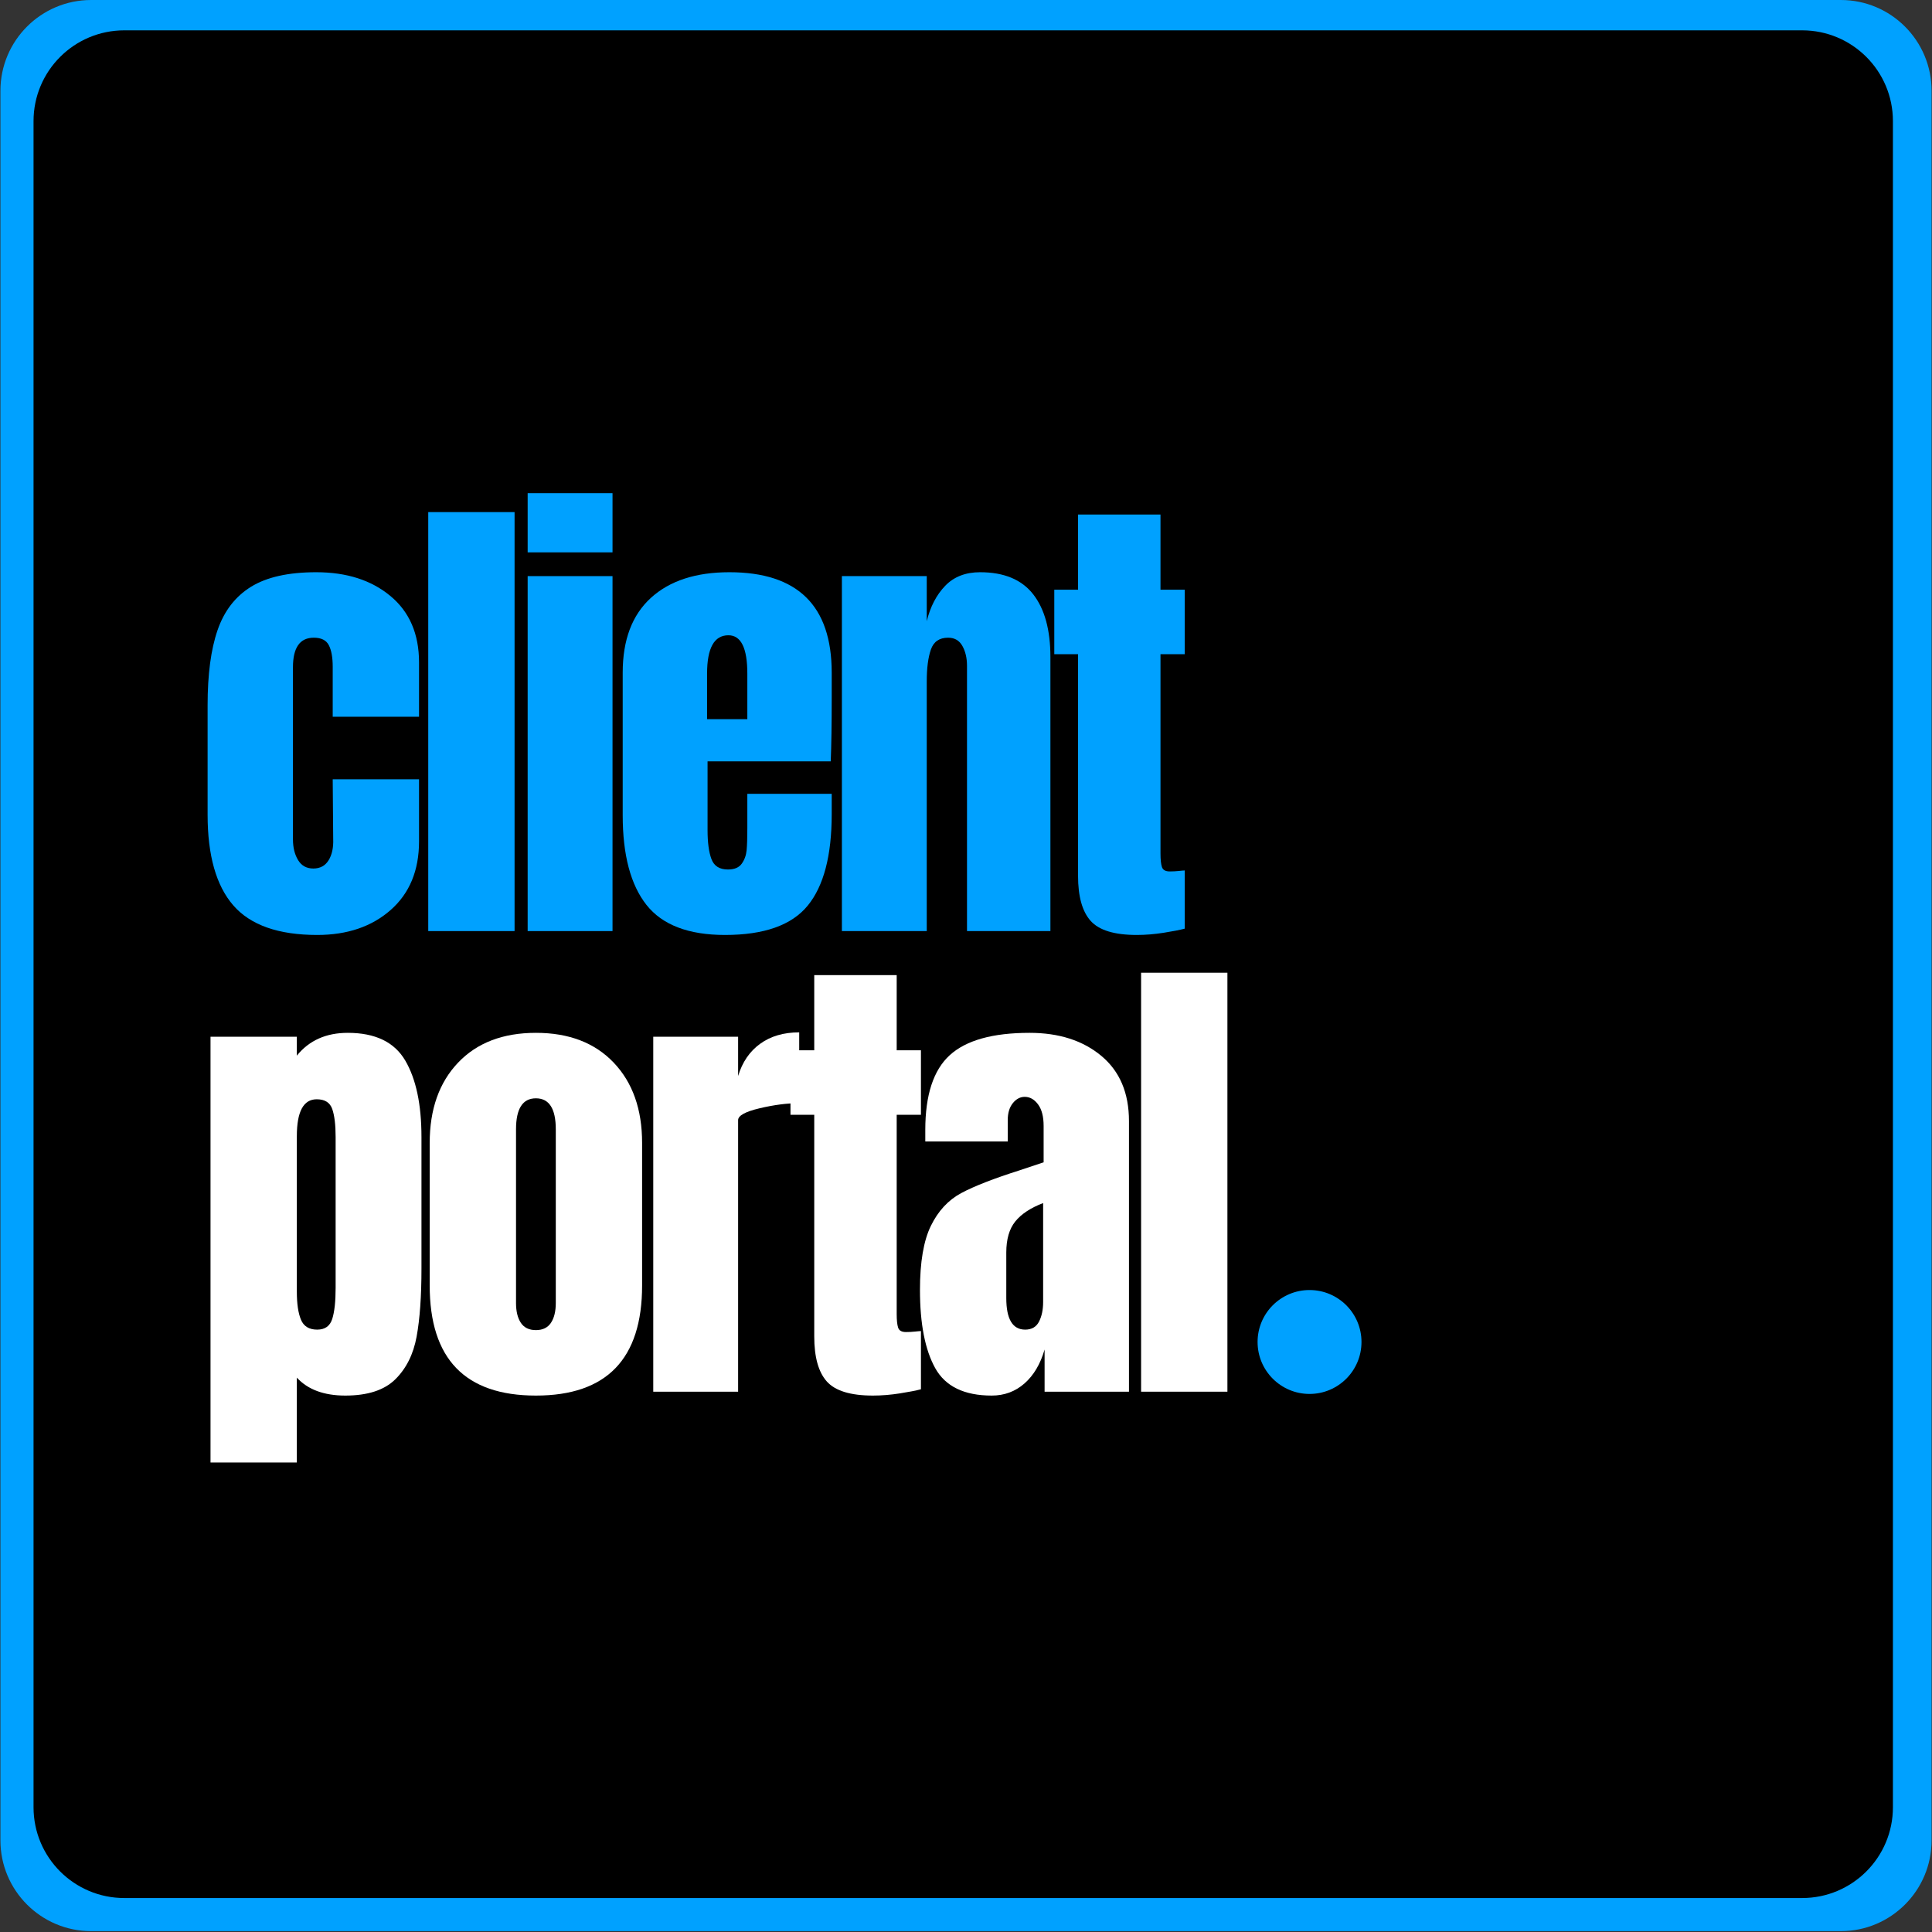
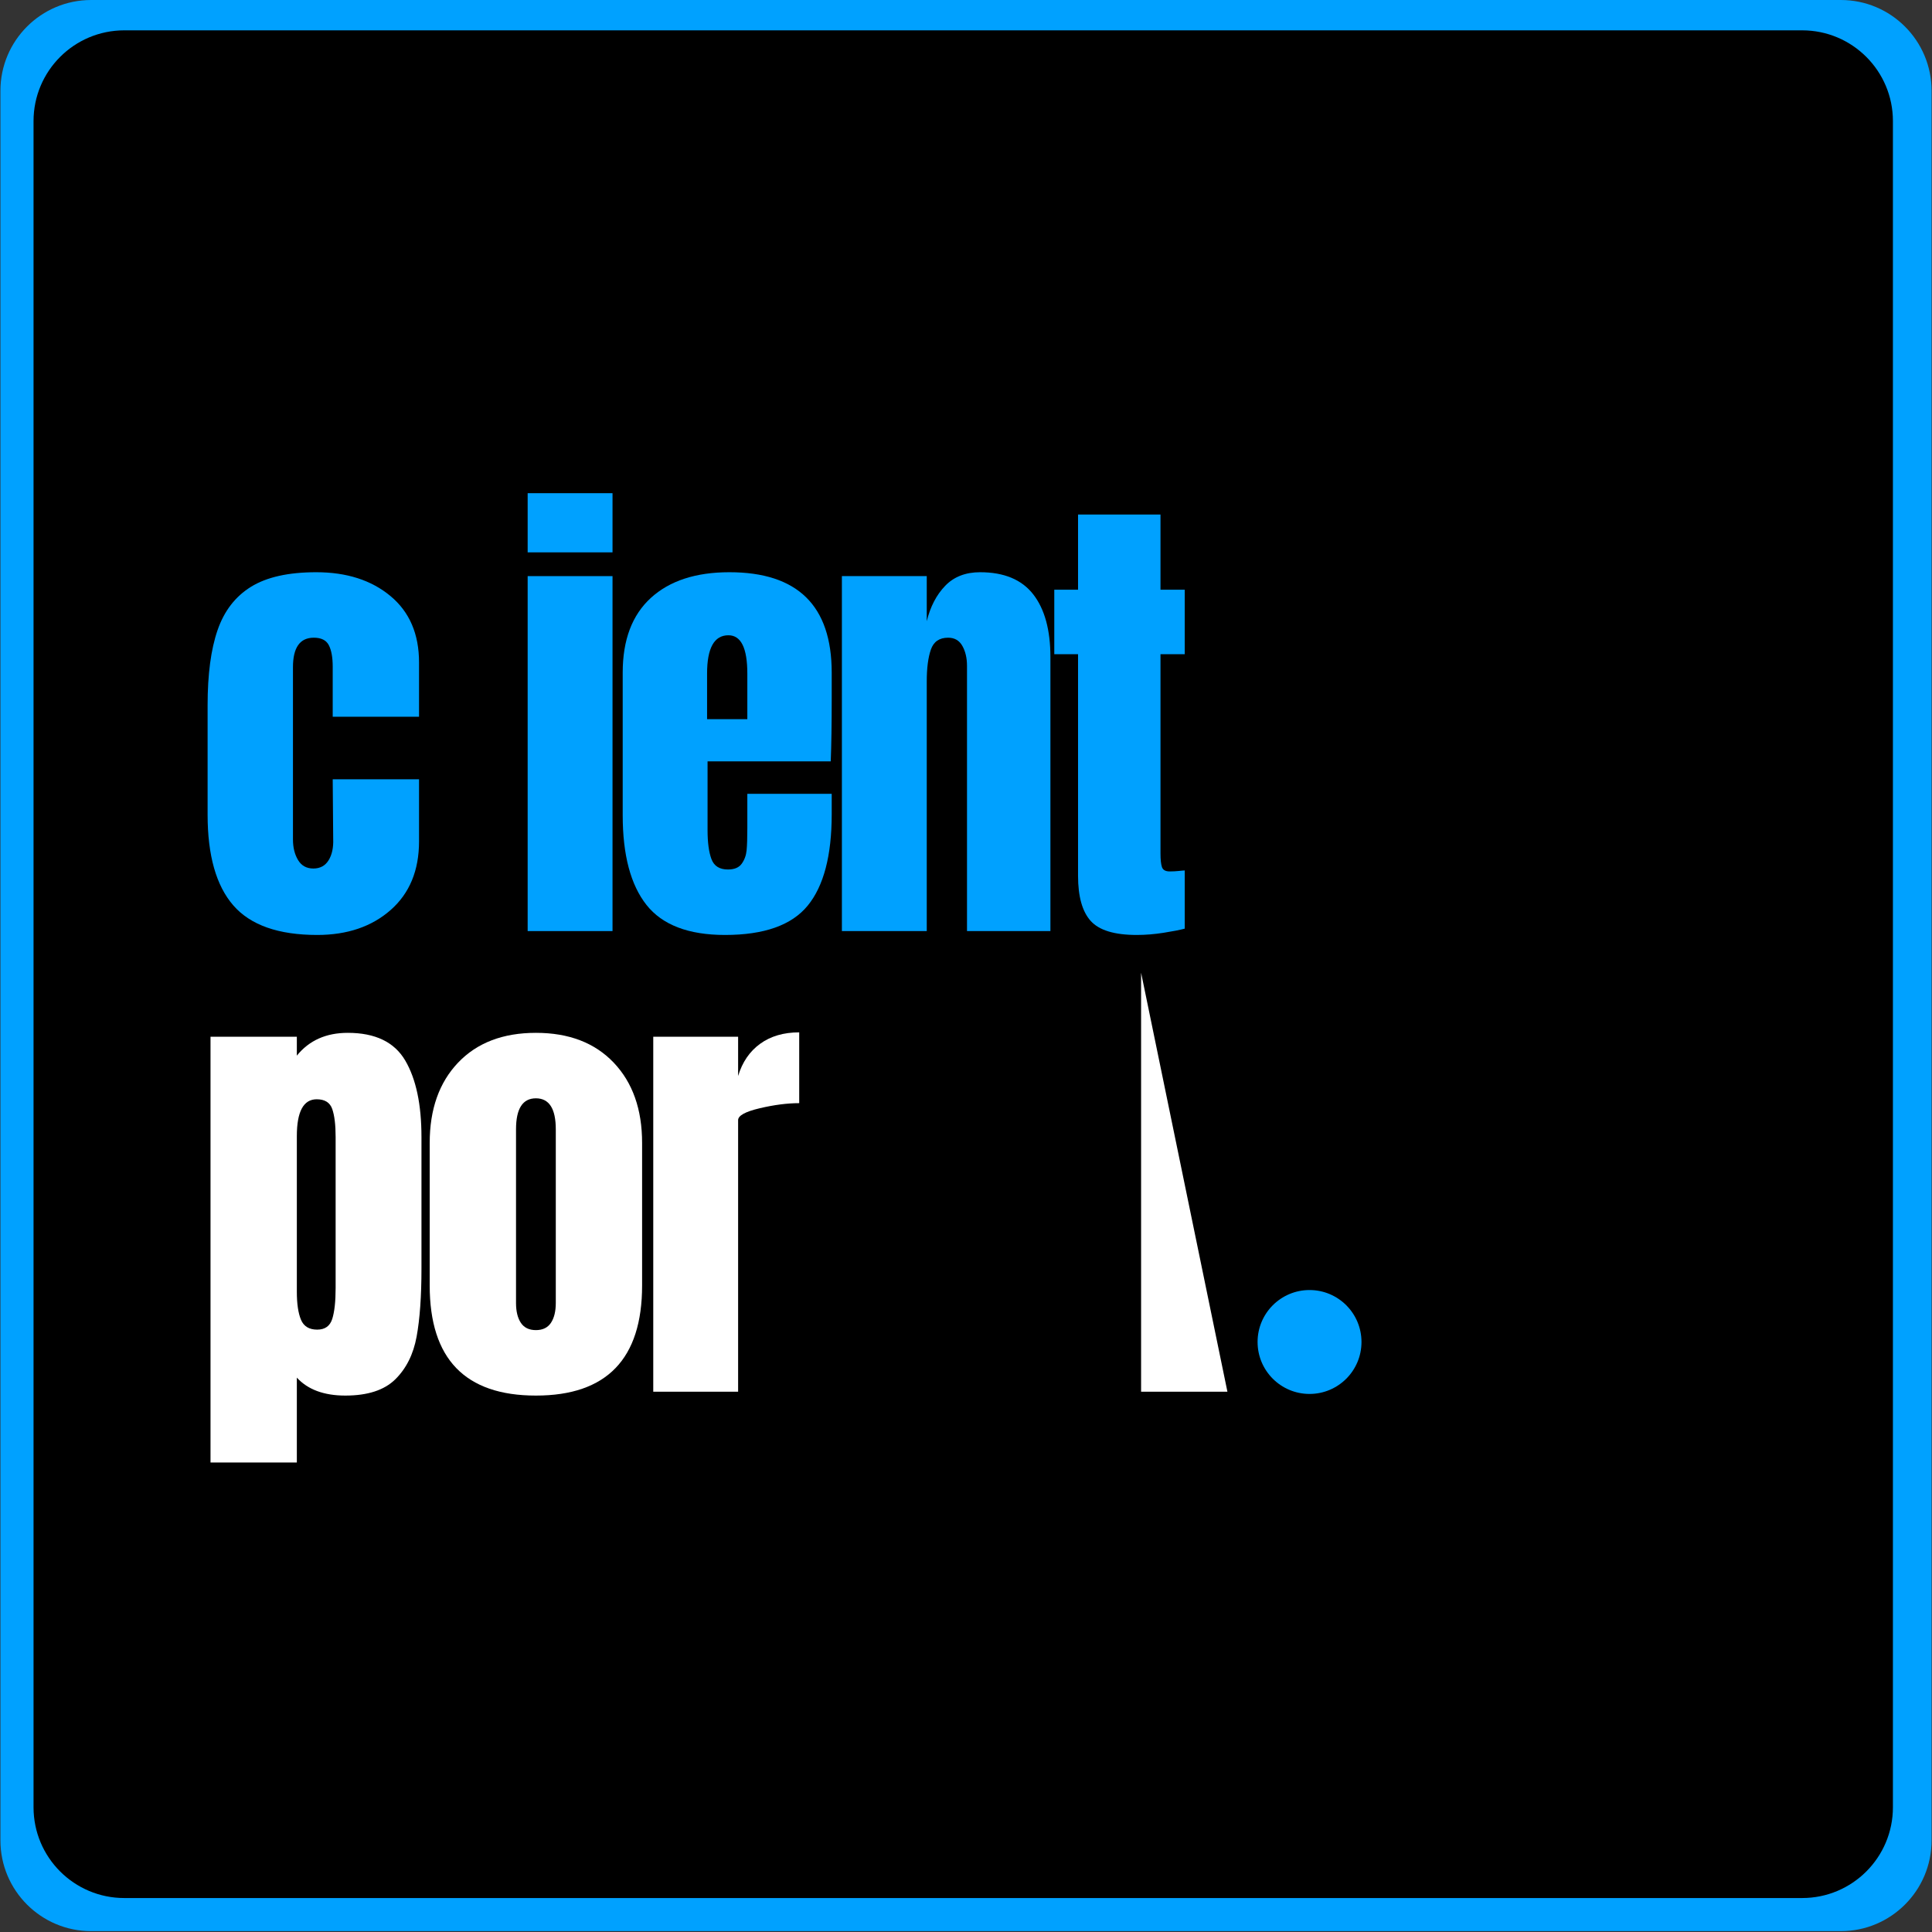
<svg xmlns="http://www.w3.org/2000/svg" width="3000" zoomAndPan="magnify" viewBox="0 0 2250 2250" height="3000" preserveAspectRatio="xMidYMid meet" version="1.0">
  <rect x="0" y="0" width="2250" height="2250" fill="#333333" stroke="none" />
  <defs>
    <g />
    <clipPath id="e6dbf89e6e">
      <path d="M 0.5 0 L 2249.5 0 L 2249.5 2249 L 0.5 2249 Z M 0.5 0 " clip-rule="nonzero" />
    </clipPath>
    <clipPath id="1ad52e34d1">
      <path d="M 106.203 0 L 2143.797 0 C 2202.176 0 2249.5 47.324 2249.5 105.703 L 2249.5 2143.297 C 2249.5 2201.676 2202.176 2249 2143.797 2249 L 106.203 2249 C 47.824 2249 0.5 2201.676 0.5 2143.297 L 0.5 105.703 C 0.5 47.324 47.824 0 106.203 0 " clip-rule="nonzero" />
    </clipPath>
    <clipPath id="32f18cfea0">
      <path d="M 39.059 35.332 L 2204.488 35.332 L 2204.488 2210.441 L 39.059 2210.441 Z M 39.059 35.332 " clip-rule="nonzero" />
    </clipPath>
    <clipPath id="8546abe847">
      <path d="M 144.762 35.332 L 2098.785 35.332 C 2157.164 35.332 2204.488 82.656 2204.488 141.035 L 2204.488 2104.738 C 2204.488 2163.117 2157.164 2210.441 2098.785 2210.441 L 144.762 2210.441 C 86.383 2210.441 39.059 2163.117 39.059 2104.738 L 39.059 141.035 C 39.059 82.656 86.383 35.332 144.762 35.332 " clip-rule="nonzero" />
    </clipPath>
    <clipPath id="7bafd252a1">
      <path d="M 1464.574 1502.371 L 1585.586 1502.371 L 1585.586 1623.379 L 1464.574 1623.379 Z M 1464.574 1502.371 " clip-rule="nonzero" />
    </clipPath>
    <clipPath id="e8135ee4ef">
      <path d="M 1525.082 1502.371 C 1491.664 1502.371 1464.574 1529.461 1464.574 1562.875 C 1464.574 1596.289 1491.664 1623.379 1525.082 1623.379 C 1558.496 1623.379 1585.586 1596.289 1585.586 1562.875 C 1585.586 1529.461 1558.496 1502.371 1525.082 1502.371 " clip-rule="nonzero" />
    </clipPath>
  </defs>
  <g clip-path="url(#e6dbf89e6e)">
    <g clip-path="url(#1ad52e34d1)">
      <path fill="#00a1ff" d="M 0.5 0 L 2249.5 0 L 2249.5 2249 L 0.5 2249 Z M 0.5 0 " fill-opacity="1" fill-rule="nonzero" />
    </g>
  </g>
  <g clip-path="url(#32f18cfea0)">
    <g clip-path="url(#8546abe847)">
      <path fill="#000000" d="M 39.059 35.332 L 2204.488 35.332 L 2204.488 2210.441 L 39.059 2210.441 Z M 39.059 35.332 " fill-opacity="1" fill-rule="nonzero" />
    </g>
  </g>
  <g fill="#ffffff" fill-opacity="1">
    <g transform="translate(225.4, 1620.765)">
      <g>
        <path d="M 19.766 -413.391 L 120.297 -413.391 L 120.297 -391.375 C 134.598 -409.07 154.363 -417.922 179.594 -417.922 C 211.594 -417.922 233.898 -407.188 246.516 -385.719 C 259.129 -364.258 265.438 -334.52 265.438 -296.5 L 265.438 -143.453 C 265.438 -111.066 263.551 -84.613 259.781 -64.094 C 256.02 -43.57 247.738 -27.004 234.938 -14.391 C 222.133 -1.785 202.742 4.516 176.766 4.516 C 151.922 4.516 133.098 -2.445 120.297 -16.375 L 120.297 82.453 L 19.766 82.453 Z M 144.016 -72.281 C 153.047 -72.281 158.879 -76.422 161.516 -84.703 C 164.148 -92.992 165.469 -105.047 165.469 -120.859 L 165.469 -296.5 C 165.469 -310.801 164.148 -321.719 161.516 -329.25 C 158.879 -336.781 152.859 -340.547 143.453 -340.547 C 128.016 -340.547 120.297 -326.238 120.297 -297.625 L 120.297 -116.344 C 120.297 -102.406 121.895 -91.578 125.094 -83.859 C 128.289 -76.141 134.598 -72.281 144.016 -72.281 Z M 144.016 -72.281 " />
      </g>
    </g>
  </g>
  <g fill="#ffffff" fill-opacity="1">
    <g transform="translate(484.053, 1620.765)">
      <g>
        <path d="M 140.062 4.516 C 57.602 4.516 16.375 -38.219 16.375 -123.688 L 16.375 -289.719 C 16.375 -328.875 27.383 -360.031 49.406 -383.188 C 71.438 -406.344 101.656 -417.922 140.062 -417.922 C 178.457 -417.922 208.664 -406.344 230.688 -383.188 C 252.719 -360.031 263.734 -328.875 263.734 -289.719 L 263.734 -123.688 C 263.734 -38.219 222.508 4.516 140.062 4.516 Z M 140.062 -71.719 C 147.969 -71.719 153.801 -74.539 157.562 -80.188 C 161.332 -85.844 163.219 -93.562 163.219 -103.344 L 163.219 -305.531 C 163.219 -329.625 155.5 -341.672 140.062 -341.672 C 124.625 -341.672 116.906 -329.625 116.906 -305.531 L 116.906 -103.344 C 116.906 -93.562 118.785 -85.844 122.547 -80.188 C 126.316 -74.539 132.156 -71.719 140.062 -71.719 Z M 140.062 -71.719 " />
      </g>
    </g>
  </g>
  <g fill="#ffffff" fill-opacity="1">
    <g transform="translate(741.012, 1620.765)">
      <g>
        <path d="M 19.766 -413.391 L 118.594 -413.391 L 118.594 -367.656 C 123.488 -383.844 132.051 -396.359 144.281 -405.203 C 156.52 -414.055 171.676 -418.484 189.75 -418.484 L 189.75 -336.031 C 175.82 -336.031 160.477 -334.051 143.719 -330.094 C 126.969 -326.145 118.594 -321.535 118.594 -316.266 L 118.594 0 L 19.766 0 Z M 19.766 -413.391 " />
      </g>
    </g>
  </g>
  <g fill="#ffffff" fill-opacity="1">
    <g transform="translate(911.565, 1620.765)">
      <g>
-         <path d="M 105.047 4.516 C 79.066 4.516 61.18 -0.941 51.391 -11.859 C 41.598 -22.773 36.703 -40.281 36.703 -64.375 L 36.703 -322.469 L 9.031 -322.469 L 9.031 -397.578 L 36.703 -397.578 L 36.703 -485.125 L 132.719 -485.125 L 132.719 -397.578 L 160.953 -397.578 L 160.953 -322.469 L 132.719 -322.469 L 132.719 -90.359 C 132.719 -83.203 133.281 -77.93 134.406 -74.547 C 135.539 -71.16 138.555 -69.469 143.453 -69.469 C 147.211 -69.469 150.785 -69.656 154.172 -70.031 C 157.566 -70.406 159.828 -70.594 160.953 -70.594 L 160.953 -2.828 C 155.305 -1.316 147.117 0.281 136.391 1.969 C 125.66 3.664 115.211 4.516 105.047 4.516 Z M 105.047 4.516 " />
-       </g>
+         </g>
    </g>
  </g>
  <g fill="#ffffff" fill-opacity="1">
    <g transform="translate(1060.093, 1620.765)">
      <g>
-         <path d="M 94.875 4.516 C 62.875 4.516 40.941 -6.117 29.078 -27.391 C 17.223 -48.66 11.297 -79.062 11.297 -118.594 C 11.297 -150.977 15.531 -175.828 24 -193.141 C 32.469 -210.461 44.234 -223.172 59.297 -231.266 C 74.359 -239.359 97.328 -248.301 128.203 -258.094 L 155.312 -267.125 L 155.312 -309.484 C 155.312 -320.398 153.145 -328.773 148.812 -334.609 C 144.477 -340.453 139.301 -343.375 133.281 -343.375 C 128.008 -343.375 123.395 -340.926 119.438 -336.031 C 115.488 -331.133 113.516 -324.547 113.516 -316.266 L 113.516 -291.406 L 17.5 -291.406 L 17.5 -304.969 C 17.5 -345.625 27.004 -374.613 46.016 -391.938 C 65.035 -409.258 96.004 -417.922 138.922 -417.922 C 173.191 -417.922 201.055 -408.977 222.516 -391.094 C 243.973 -373.207 254.703 -347.883 254.703 -315.125 L 254.703 0 L 156.438 0 L 156.438 -49.141 C 151.539 -32.191 143.727 -19.008 133 -9.594 C 122.27 -0.188 109.562 4.516 94.875 4.516 Z M 133.844 -72.281 C 141.375 -72.281 146.738 -75.383 149.938 -81.594 C 153.133 -87.812 154.734 -95.441 154.734 -104.484 L 154.734 -219.688 C 140.055 -214.039 129.234 -206.883 122.266 -198.219 C 115.305 -189.562 111.828 -177.516 111.828 -162.078 L 111.828 -109 C 111.828 -84.52 119.164 -72.281 133.844 -72.281 Z M 133.844 -72.281 " />
-       </g>
+         </g>
    </g>
  </g>
  <g fill="#ffffff" fill-opacity="1">
    <g transform="translate(1309.146, 1620.765)">
      <g>
-         <path d="M 19.766 0 L 19.766 -487.938 L 120.297 -487.938 L 120.297 0 Z M 19.766 0 " />
+         <path d="M 19.766 0 L 19.766 -487.938 L 120.297 0 Z M 19.766 0 " />
      </g>
    </g>
  </g>
  <g clip-path="url(#7bafd252a1)">
    <g clip-path="url(#e8135ee4ef)">
      <path fill="#00a1ff" d="M 1464.574 1502.371 L 1585.586 1502.371 L 1585.586 1623.379 L 1464.574 1623.379 Z M 1464.574 1502.371 " fill-opacity="1" fill-rule="nonzero" />
    </g>
  </g>
  <g fill="#00a1ff" fill-opacity="1">
    <g transform="translate(225.4, 1084.333)">
      <g>
        <path d="M 144.016 4.516 C 98.828 4.516 66.254 -6.961 46.297 -29.922 C 26.348 -52.891 16.375 -88.098 16.375 -135.547 L 16.375 -263.172 C 16.375 -298.941 20.234 -328.023 27.953 -350.422 C 35.672 -372.828 48.66 -389.676 66.922 -400.969 C 85.18 -412.27 110.5 -417.922 142.875 -417.922 C 178.27 -417.922 207.07 -408.691 229.281 -390.234 C 251.5 -371.785 262.609 -346 262.609 -312.875 L 262.609 -249.625 L 162.078 -249.625 L 162.078 -307.781 C 162.078 -318.707 160.57 -327.086 157.562 -332.922 C 154.551 -338.754 148.719 -341.672 140.062 -341.672 C 123.875 -341.672 115.781 -330.188 115.781 -307.219 L 115.781 -106.734 C 115.781 -97.328 117.754 -89.328 121.703 -82.734 C 125.66 -76.148 131.594 -72.859 139.5 -72.859 C 147.406 -72.859 153.332 -76.055 157.281 -82.453 C 161.238 -88.848 163.023 -97.129 162.641 -107.297 L 162.078 -176.766 L 262.609 -176.766 L 262.609 -104.484 C 262.609 -70.598 251.594 -43.957 229.562 -24.562 C 207.539 -5.176 179.023 4.516 144.016 4.516 Z M 144.016 4.516 " />
      </g>
    </g>
  </g>
  <g fill="#00a1ff" fill-opacity="1">
    <g transform="translate(478.97, 1084.333)">
      <g>
-         <path d="M 19.766 0 L 19.766 -487.938 L 120.297 -487.938 L 120.297 0 Z M 19.766 0 " />
-       </g>
+         </g>
    </g>
  </g>
  <g fill="#00a1ff" fill-opacity="1">
    <g transform="translate(595.308, 1084.333)">
      <g>
        <path d="M 19.203 -441.062 L 19.203 -509.969 L 118.031 -509.969 L 118.031 -441.062 Z M 19.203 0 L 19.203 -413.391 L 118.031 -413.391 L 118.031 0 Z M 19.203 0 " />
      </g>
    </g>
  </g>
  <g fill="#00a1ff" fill-opacity="1">
    <g transform="translate(708.822, 1084.333)">
      <g>
        <path d="M 135.547 4.516 C 92.992 4.516 62.492 -7.156 44.047 -30.5 C 25.598 -53.844 16.375 -88.664 16.375 -134.969 L 16.375 -301.016 C 16.375 -339.035 27.289 -368.023 49.125 -387.984 C 70.969 -407.941 101.469 -417.922 140.625 -417.922 C 220.062 -417.922 259.781 -378.953 259.781 -301.016 L 259.781 -271.078 C 259.781 -240.961 259.406 -216.488 258.656 -197.656 L 115.203 -197.656 L 115.203 -117.469 C 115.203 -103.156 116.707 -91.953 119.719 -83.859 C 122.738 -75.766 129.141 -71.719 138.922 -71.719 C 146.453 -71.719 151.816 -73.977 155.016 -78.5 C 158.223 -83.02 160.109 -88.195 160.672 -94.031 C 161.234 -99.863 161.516 -108.43 161.516 -119.734 L 161.516 -159.828 L 259.781 -159.828 L 259.781 -136.109 C 259.781 -87.91 250.461 -52.422 231.828 -29.641 C 213.191 -6.867 181.098 4.516 135.547 4.516 Z M 161.516 -246.797 L 161.516 -299.875 C 161.516 -329.625 154.176 -344.5 139.5 -344.5 C 122.926 -344.5 114.641 -329.625 114.641 -299.875 L 114.641 -246.797 Z M 161.516 -246.797 " />
      </g>
    </g>
  </g>
  <g fill="#00a1ff" fill-opacity="1">
    <g transform="translate(960.698, 1084.333)">
      <g>
        <path d="M 19.766 -413.391 L 118.594 -413.391 L 118.594 -360.875 C 122.738 -377.812 129.895 -391.551 140.062 -402.094 C 150.227 -412.645 163.781 -417.922 180.719 -417.922 C 208.582 -417.922 229.195 -409.352 242.562 -392.219 C 255.926 -375.082 262.609 -350.703 262.609 -319.078 L 262.609 0 L 165.469 0 L 165.469 -308.922 C 165.469 -317.953 163.676 -325.664 160.094 -332.062 C 156.52 -338.469 150.973 -341.672 143.453 -341.672 C 133.285 -341.672 126.598 -337.055 123.391 -327.828 C 120.191 -318.609 118.594 -306.281 118.594 -290.844 L 118.594 0 L 19.766 0 Z M 19.766 -413.391 " />
      </g>
    </g>
  </g>
  <g fill="#00a1ff" fill-opacity="1">
    <g transform="translate(1218.787, 1084.333)">
      <g>
        <path d="M 105.047 4.516 C 79.066 4.516 61.18 -0.941 51.391 -11.859 C 41.598 -22.773 36.703 -40.281 36.703 -64.375 L 36.703 -322.469 L 9.031 -322.469 L 9.031 -397.578 L 36.703 -397.578 L 36.703 -485.125 L 132.719 -485.125 L 132.719 -397.578 L 160.953 -397.578 L 160.953 -322.469 L 132.719 -322.469 L 132.719 -90.359 C 132.719 -83.203 133.281 -77.93 134.406 -74.547 C 135.539 -71.16 138.555 -69.469 143.453 -69.469 C 147.211 -69.469 150.785 -69.656 154.172 -70.031 C 157.566 -70.406 159.828 -70.594 160.953 -70.594 L 160.953 -2.828 C 155.305 -1.316 147.117 0.281 136.391 1.969 C 125.66 3.664 115.211 4.516 105.047 4.516 Z M 105.047 4.516 " />
      </g>
    </g>
  </g>
</svg>